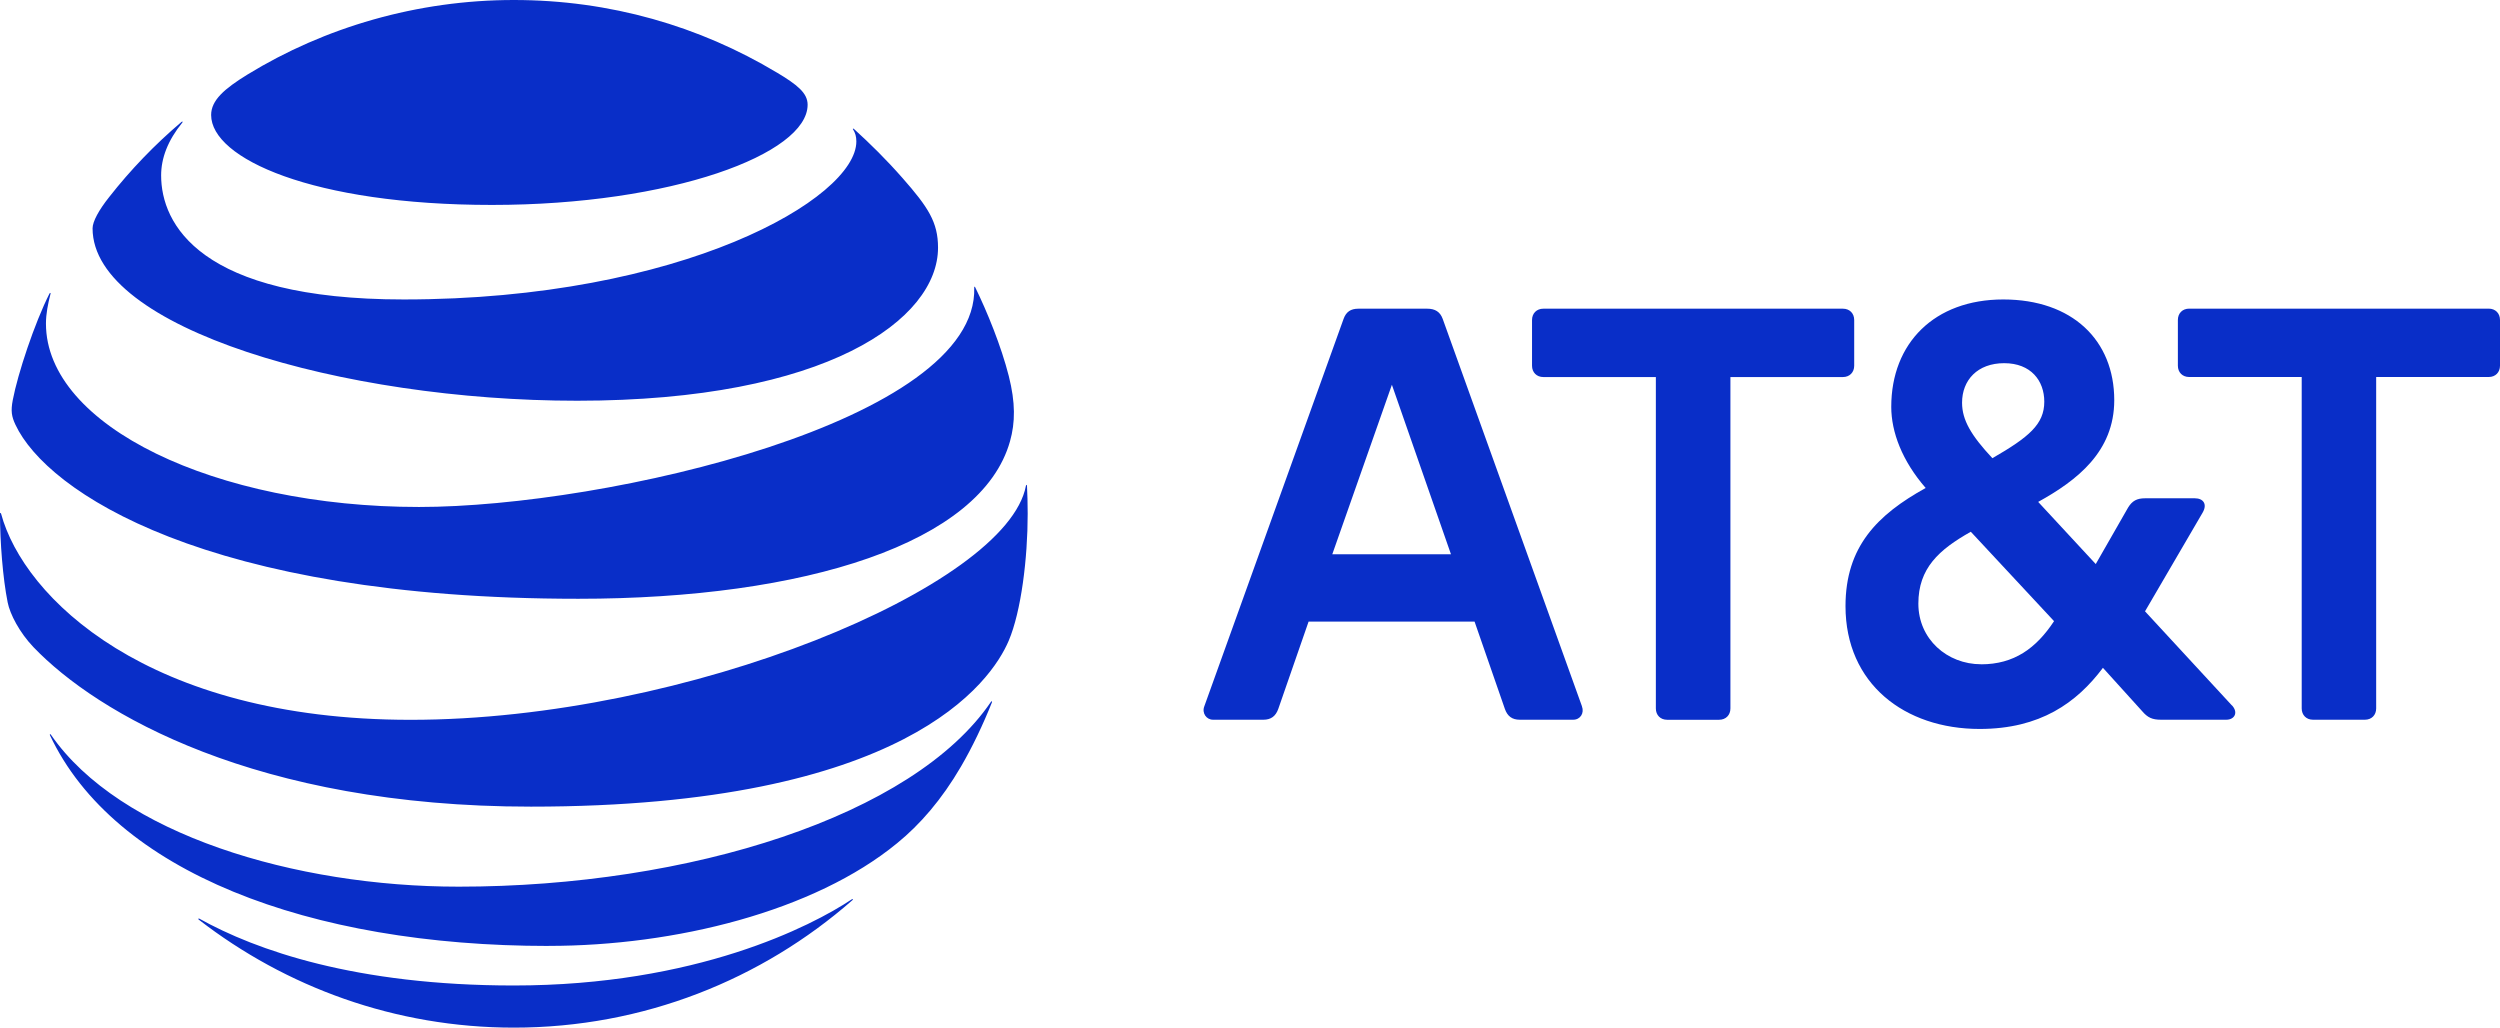
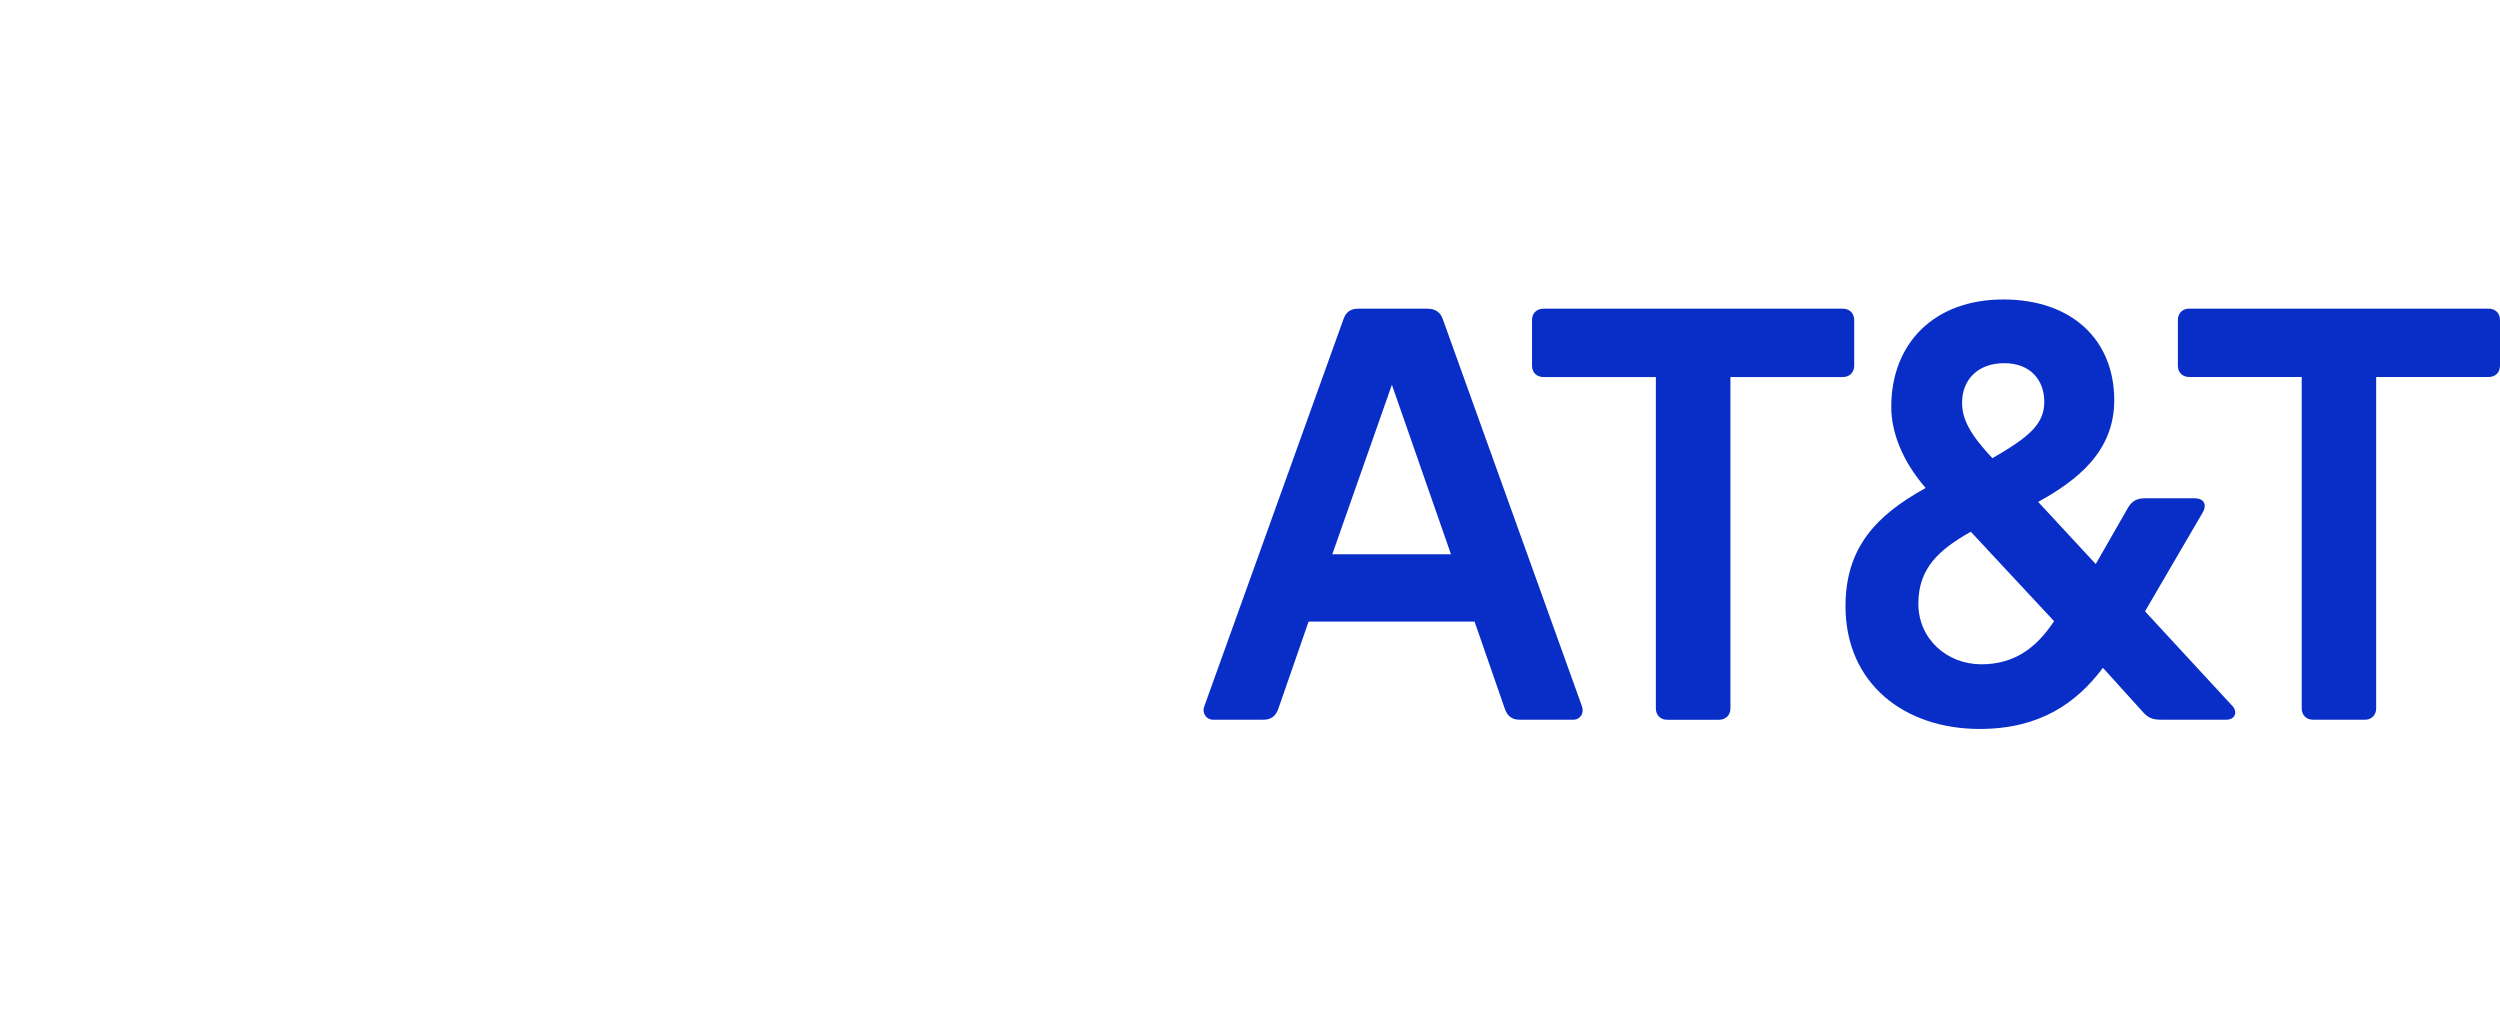
<svg xmlns="http://www.w3.org/2000/svg" id="Capa_2" data-name="Capa 2" viewBox="0 0 512 210.46">
  <defs>
    <style>
      .cls-1 {
        fill: #092ec8;
      }
    </style>
  </defs>
  <g id="Capa_1-2" data-name="Capa 1">
    <g>
      <path class="cls-1" d="m484.33,147.4c1.37,0,2.31-.95,2.31-2.32v-67.87h23.05c1.37,0,2.31-.95,2.31-2.32v-9.36c0-1.37-.95-2.32-2.31-2.32h-61.35c-1.37,0-2.31.95-2.31,2.32v9.36c0,1.37.94,2.32,2.31,2.32h23.05v67.87c0,1.37.95,2.32,2.31,2.32h10.63Zm-160.34-2.74l-28.52-79.34c-.53-1.47-1.58-2.1-3.16-2.1h-14.1c-1.58,0-2.52.63-3.05,2.1l-28.52,79.34c-.53,1.37.42,2.74,1.79,2.74h10.31c1.58,0,2.52-.74,3.05-2.21l6.21-17.89h33.99l6.21,17.89c.52,1.48,1.47,2.21,3.05,2.21h10.94c1.47,0,2.31-1.37,1.79-2.74Zm-51.14-31.14l12.21-34.72,12.1,34.72h-24.31Zm184.23,30.94l-17.78-19.26,11.79-20.2c1.05-1.79.1-2.95-1.58-2.95h-10.2c-1.68,0-2.63.53-3.47,1.89l-6.63,11.58-11.79-12.73c8-4.42,15.58-10.31,15.58-20.83,0-12.31-8.63-20.63-22.73-20.63s-22.94,8.94-22.94,21.99c0,5.15,2.21,11.05,7.05,16.62-9.89,5.47-16.42,12-16.42,24.2,0,15.89,12.1,25.15,27.47,25.15,12.41,0,19.89-5.37,25.25-12.52l8,8.84c1.16,1.37,2.11,1.79,3.9,1.79h13.36c1.69,0,2.53-1.47,1.16-2.95Zm-46.62-70.08c5.47,0,8.21,3.58,8.21,7.89,0,4.63-3.16,7.26-10.63,11.57-4.32-4.63-6.21-7.79-6.21-11.36,0-4.63,3.16-8.1,8.63-8.1Zm-4.74,61.66c-6.95,0-12.84-5.15-12.84-12.41s4.21-11.05,10.74-14.73l17.05,18.31c-3.68,5.58-8.21,8.84-14.94,8.84Zm-64.29,11.37c-1.37,0-2.31-.95-2.31-2.32v-67.87h-23.04c-1.37,0-2.32-.95-2.32-2.32v-9.36c0-1.37.95-2.32,2.32-2.32h61.35c1.37,0,2.31.95,2.31,2.32v9.36c0,1.37-.95,2.32-2.31,2.32h-23.04v67.87c0,1.37-.95,2.32-2.32,2.32h-10.63Z" />
-       <path class="cls-1" d="m159.06,14.84C143.29,5.38,124.98,0,105.23,0s-38.74,5.57-54.57,15.28c-4.74,2.92-7.42,5.27-7.42,8.27,0,8.88,20.74,18.42,57.52,18.42s64.64-10.45,64.64-20.52c0-2.4-2.1-4.08-6.34-6.62Zm15.66,11.69c.44.69.66,1.43.66,2.43,0,11.69-35.77,32.37-92.71,32.37-41.83,0-49.67-15.53-49.67-25.4,0-3.53,1.35-7.14,4.33-10.81.17-.22.03-.3-.17-.14-5.43,4.61-10.42,9.79-14.81,15.39-2.1,2.65-3.39,4.99-3.39,6.4,0,20.46,51.29,35.3,99.25,35.3,51.1,0,73.9-16.68,73.9-31.35,0-5.24-2.04-8.3-7.25-14.23-3.39-3.86-6.59-7-9.98-10.09-.17-.14-.28-.03-.17.14ZM10.15,60.09c-3.09,6.12-6.51,16.46-7.53,21.81-.44,2.29-.25,3.39.55,5.1,6.45,13.71,39.1,35.63,115.27,35.63,46.47,0,82.56-11.42,88.41-32.26,1.08-3.83,1.13-7.89-.25-13.35-1.54-6.09-4.44-13.21-6.89-18.2-.08-.16-.22-.14-.19.06.91,27.33-75.28,44.95-113.72,44.95-41.64,0-76.39-16.6-76.39-37.56,0-2.01.41-4.03.94-6.12.06-.19-.11-.22-.19-.05Zm73.93,87.33C30.22,147.42,4.83,122.33.22,105.2c-.06-.25-.22-.19-.22.03,0,5.76.58,13.21,1.57,18.14.47,2.4,2.43,6.18,5.3,9.18,13.04,13.6,45.56,32.65,101.87,32.65,76.72,0,94.26-25.56,97.84-33.97,2.56-6.01,3.89-16.88,3.89-26,0-2.21-.06-3.97-.14-5.71,0-.28-.16-.3-.22-.03-3.83,20.57-69.38,47.93-126.02,47.93Zm28.29,46.3c25.89,0,54.35-7.06,71.37-21.04,4.66-3.8,9.1-8.88,13.07-15.69,2.29-3.92,4.52-8.58,6.34-13.15.08-.22-.06-.33-.22-.08-15.83,23.3-61.66,37.83-108.98,37.83-33.45,0-69.44-10.7-83.53-31.13-.14-.19-.28-.11-.19.11,13.13,27.91,52.95,43.16,102.14,43.16Zm-71.67-5.38c17.84,13.82,40.23,22.12,64.53,22.12,26.58,0,50.82-9.87,69.33-26.09.22-.19.11-.33-.11-.19-8.3,5.54-31.96,17.65-69.22,17.65-32.37,0-52.84-7.23-64.39-13.68-.22-.11-.3.05-.14.19Z" />
    </g>
  </g>
</svg>